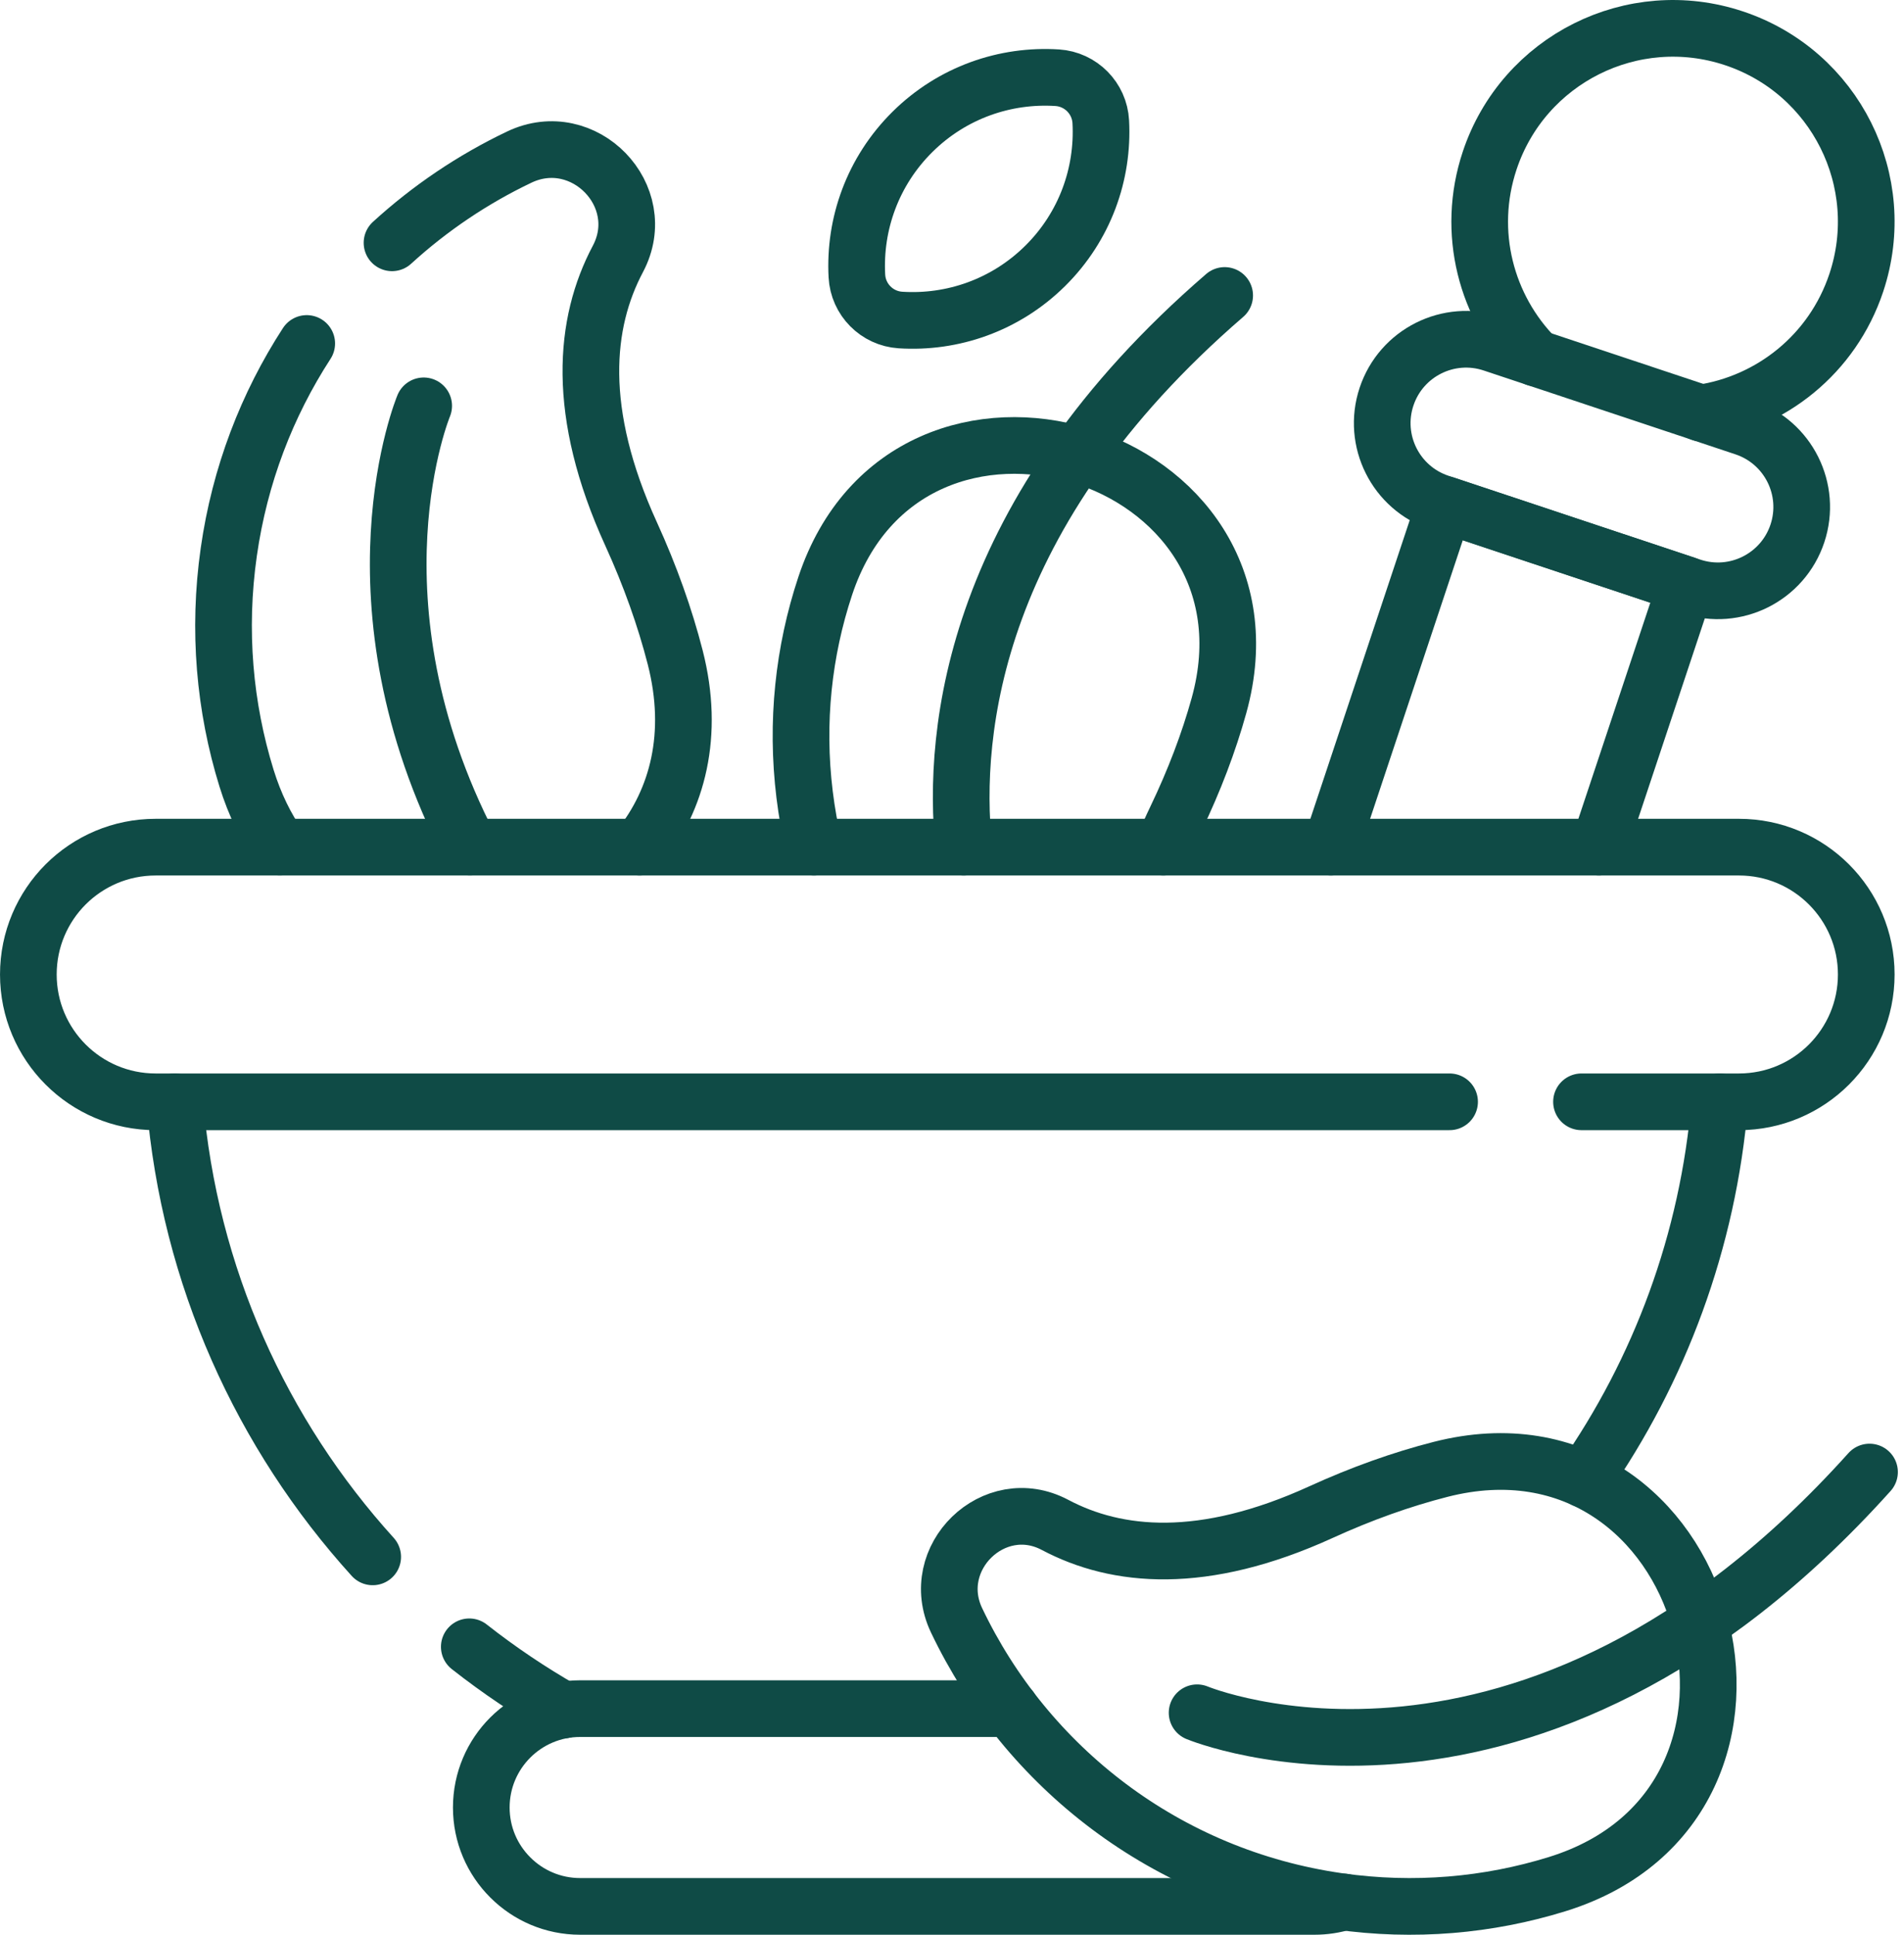
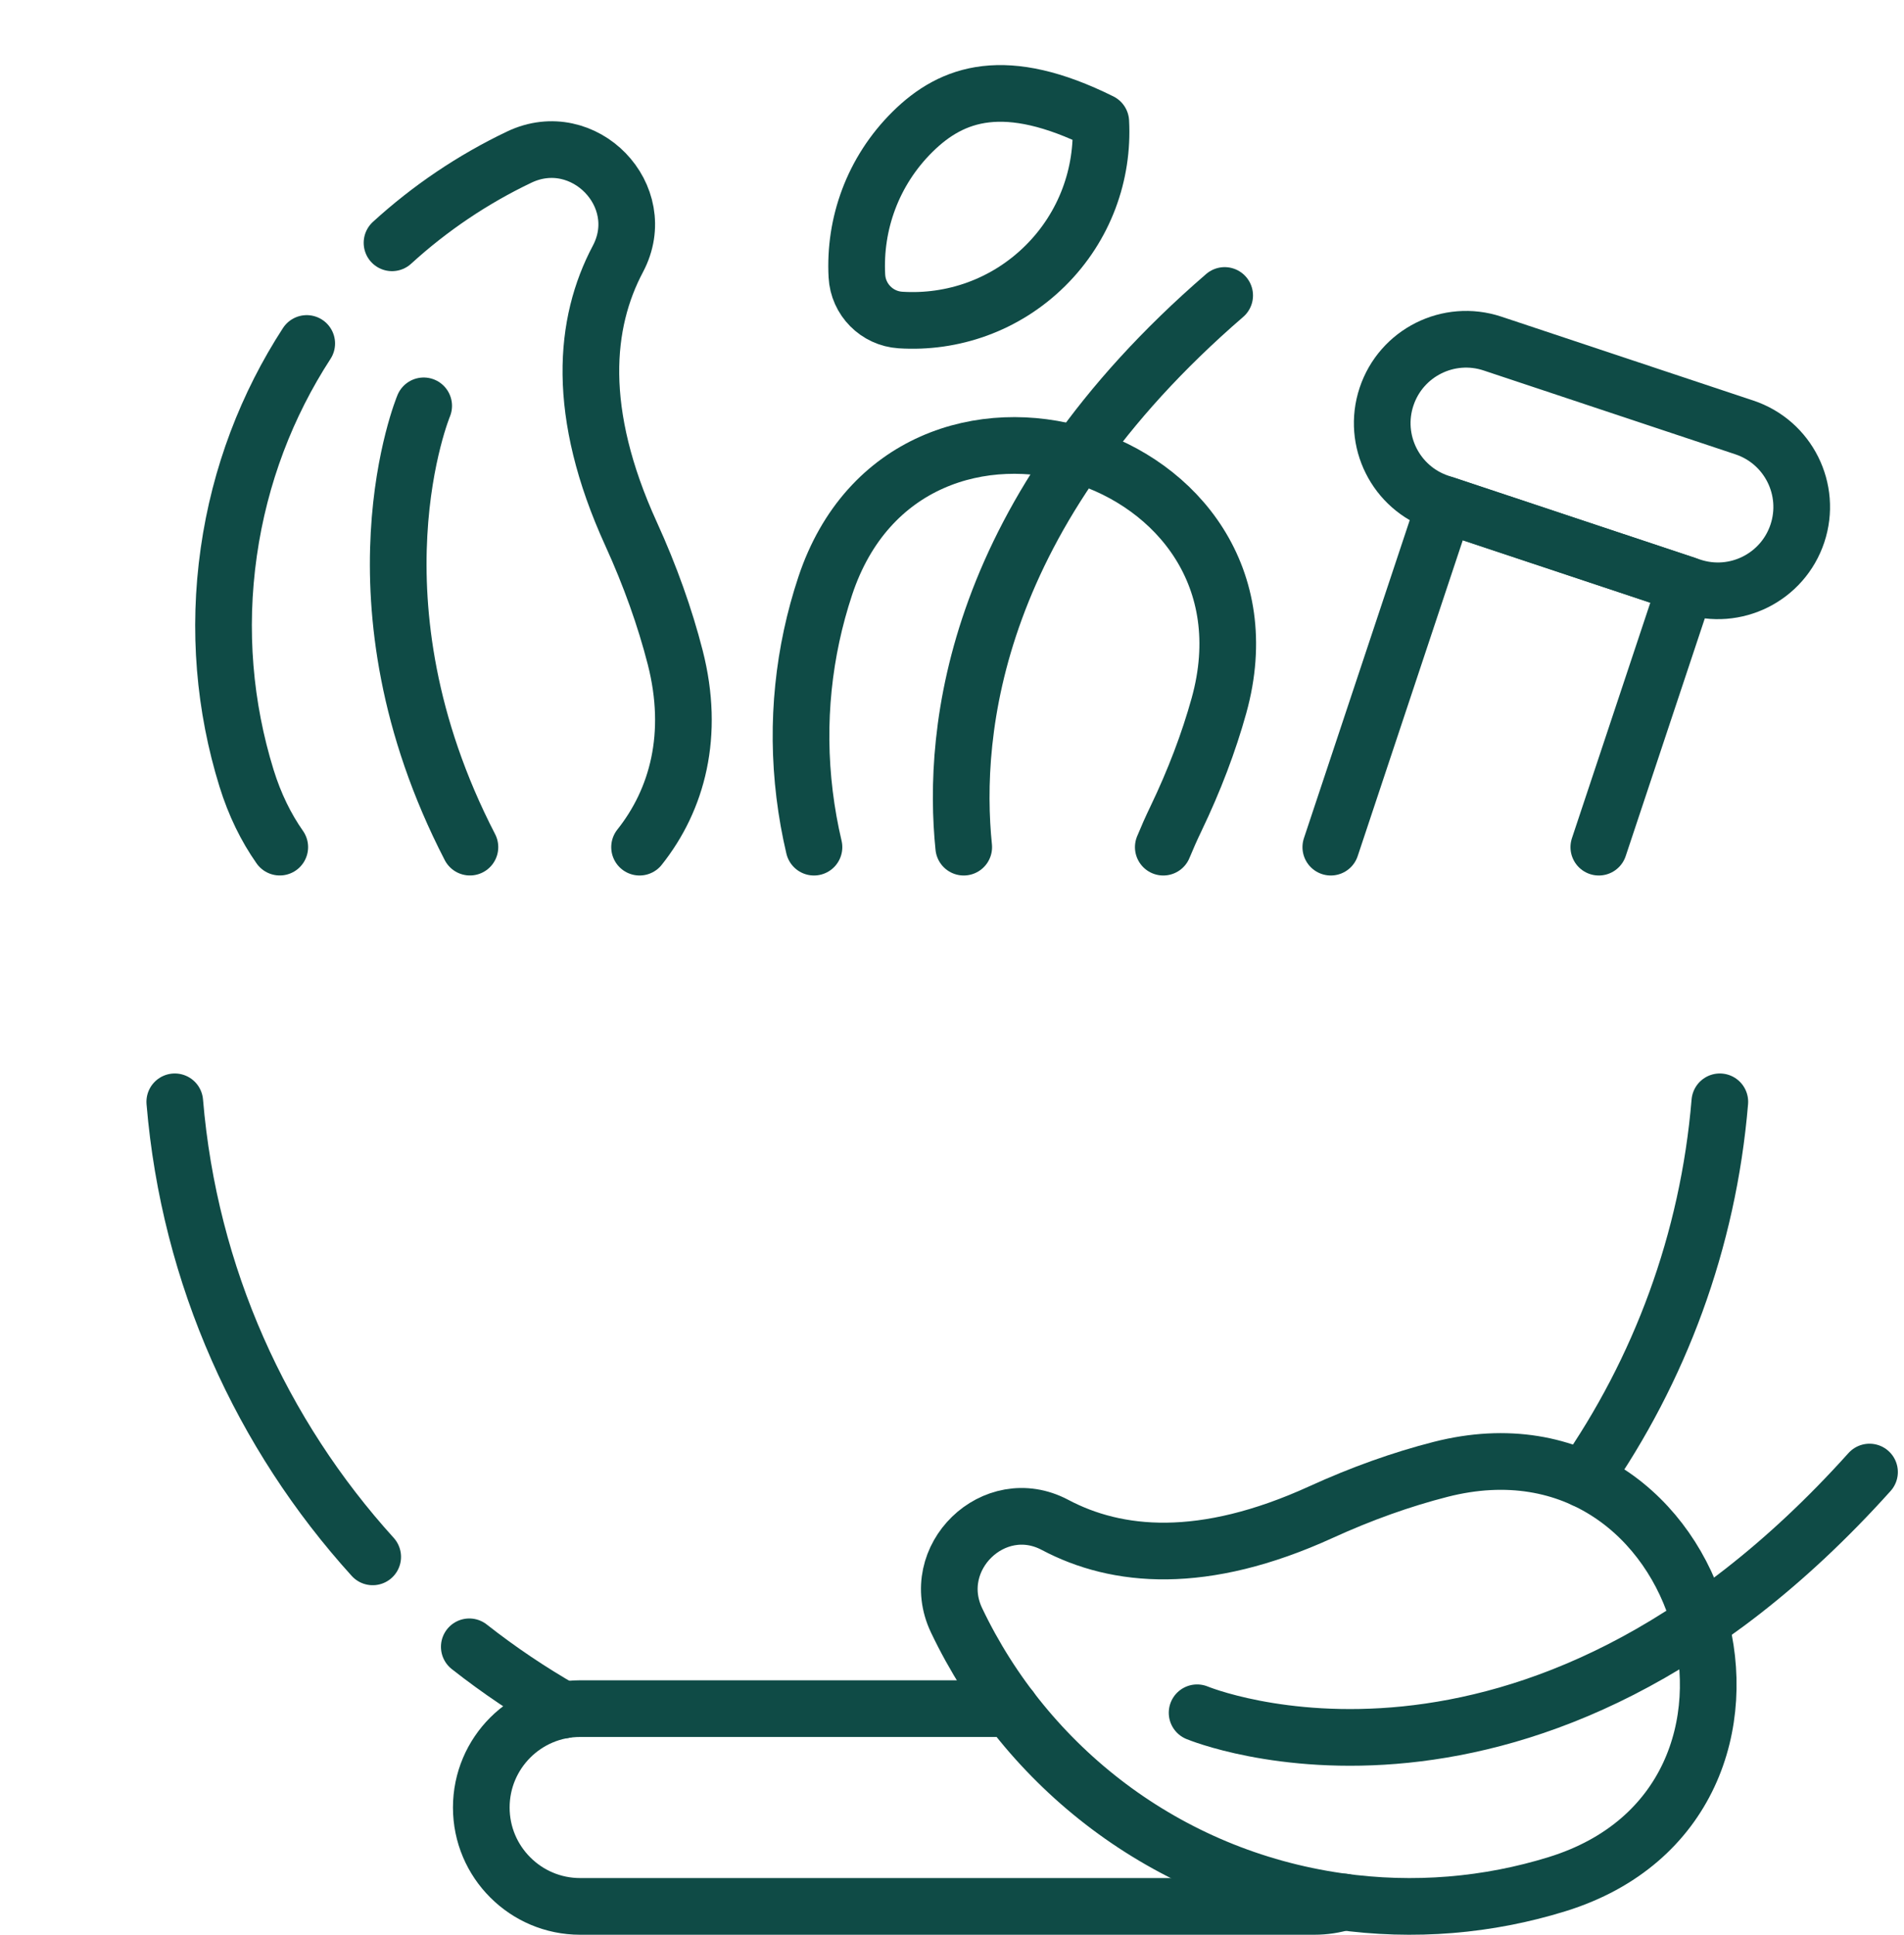
<svg xmlns="http://www.w3.org/2000/svg" width="63" height="64" viewBox="0 0 63 64" fill="none">
  <path d="M10.149 11.362C8.836 13.385 7.932 15.717 7.57 18.26C7.2 20.854 7.431 23.395 8.157 25.741C8.43 26.621 8.805 27.379 9.257 28.022" stroke="#0F4B46" stroke-width="1.875" stroke-miterlimit="10" stroke-linecap="round" stroke-linejoin="round" />
  <path d="M12.971 8.032C14.225 6.887 15.644 5.929 17.181 5.197C19.314 4.18 21.551 6.478 20.445 8.565C19.325 10.678 19.037 13.624 20.884 17.668C21.515 19.052 22.002 20.423 22.342 21.748C22.997 24.307 22.411 26.453 21.162 28.023" stroke="#0F4B46" stroke-width="1.875" stroke-miterlimit="10" stroke-linecap="round" stroke-linejoin="round" />
  <path d="M15.549 28.022C11.334 19.864 14.019 13.425 14.019 13.425" stroke="#0F4B46" stroke-width="1.875" stroke-miterlimit="10" stroke-linecap="round" stroke-linejoin="round" />
  <path d="M26.933 28.023C26.799 27.456 26.696 26.878 26.623 26.286C26.329 23.884 26.589 21.541 27.304 19.386C30.069 11.049 42.684 14.875 40.334 23.339C39.996 24.558 39.519 25.814 38.911 27.081C38.756 27.403 38.617 27.716 38.491 28.023" stroke="#0F4B46" stroke-width="1.875" stroke-miterlimit="10" stroke-linecap="round" stroke-linejoin="round" />
  <path d="M31.888 28.023C31.495 24.173 32.195 16.963 40.522 9.774" stroke="#0F4B46" stroke-width="1.875" stroke-miterlimit="10" stroke-linecap="round" stroke-linejoin="round" />
-   <path d="M56.28 13.662C58.592 13.321 60.633 11.722 61.422 9.352C62.537 6.003 60.725 2.382 57.375 1.267C54.025 0.151 50.405 1.964 49.29 5.313C48.501 7.683 49.175 10.187 50.823 11.845" stroke="#0F4B46" stroke-width="1.875" stroke-miterlimit="10" stroke-linecap="round" stroke-linejoin="round" />
  <path d="M57.717 14.139L49.385 11.365C47.932 10.882 46.362 11.668 45.878 13.121C45.394 14.574 46.18 16.144 47.633 16.628L55.965 19.401C57.419 19.885 58.989 19.099 59.473 17.646C59.956 16.193 59.171 14.623 57.717 14.139Z" stroke="#0F4B46" stroke-width="1.875" stroke-miterlimit="10" stroke-linecap="round" stroke-linejoin="round" />
  <path d="M44.034 28.023L47.807 16.686L55.791 19.344L52.902 28.023" stroke="#0F4B46" stroke-width="1.875" stroke-miterlimit="10" stroke-linecap="round" stroke-linejoin="round" />
  <path d="M18.637 56.567C17.548 55.945 16.509 55.246 15.528 54.475" stroke="#0F4B46" stroke-width="1.875" stroke-miterlimit="10" stroke-linecap="round" stroke-linejoin="round" />
  <path d="M5.783 36.447C6.265 42.22 8.66 47.45 12.332 51.5" stroke="#0F4B46" stroke-width="1.875" stroke-miterlimit="10" stroke-linecap="round" stroke-linejoin="round" />
  <path d="M52.404 48.931C54.911 45.334 56.52 41.065 56.906 36.447" stroke="#0F4B46" stroke-width="1.875" stroke-miterlimit="10" stroke-linecap="round" stroke-linejoin="round" />
-   <path d="M52.329 36.447H57.539C58.701 36.447 59.755 35.976 60.517 35.214C61.28 34.451 61.751 33.398 61.751 32.235C61.751 29.909 59.865 28.023 57.539 28.023H5.15C3.986 28.023 2.934 28.494 2.171 29.256C1.409 30.019 0.938 31.073 0.938 32.235C0.938 34.561 2.824 36.447 5.15 36.447H47.964" stroke="#0F4B46" stroke-width="1.875" stroke-miterlimit="10" stroke-linecap="round" stroke-linejoin="round" />
  <path d="M33.434 56.52H19.196C17.39 56.52 15.925 57.983 15.925 59.791C15.925 60.694 16.291 61.512 16.884 62.103C17.475 62.696 18.294 63.062 19.196 63.062H43.492C43.829 63.062 44.154 63.011 44.459 62.917" stroke="#0F4B46" stroke-width="1.875" stroke-miterlimit="10" stroke-linecap="round" stroke-linejoin="round" />
-   <path d="M30.194 4.36C28.875 5.665 28.261 7.411 28.353 9.128C28.394 9.909 29.014 10.536 29.794 10.586C31.51 10.696 33.263 10.101 34.582 8.797C35.901 7.493 36.515 5.746 36.423 4.029C36.382 3.249 35.762 2.622 34.982 2.571C33.266 2.461 31.513 3.056 30.194 4.36Z" stroke="#0F4B46" stroke-width="1.875" stroke-miterlimit="10" stroke-linecap="round" stroke-linejoin="round" />
+   <path d="M30.194 4.36C28.875 5.665 28.261 7.411 28.353 9.128C28.394 9.909 29.014 10.536 29.794 10.586C31.51 10.696 33.263 10.101 34.582 8.797C35.901 7.493 36.515 5.746 36.423 4.029C33.266 2.461 31.513 3.056 30.194 4.36Z" stroke="#0F4B46" stroke-width="1.875" stroke-miterlimit="10" stroke-linecap="round" stroke-linejoin="round" />
  <path d="M43.713 50.018C45.052 49.407 46.377 48.935 47.66 48.607C56.567 46.325 60.306 59.608 51.522 62.326C49.252 63.029 46.795 63.252 44.286 62.894C38.574 62.079 33.96 58.444 31.651 53.599C30.668 51.536 32.89 49.372 34.909 50.442C36.952 51.525 39.801 51.804 43.713 50.018Z" stroke="#0F4B46" stroke-width="1.875" stroke-miterlimit="10" stroke-linecap="round" stroke-linejoin="round" />
  <path d="M39.61 56.657C39.61 56.657 50.587 61.234 61.859 48.694" stroke="#0F4B46" stroke-width="1.875" stroke-miterlimit="10" stroke-linecap="round" stroke-linejoin="round" />
</svg>